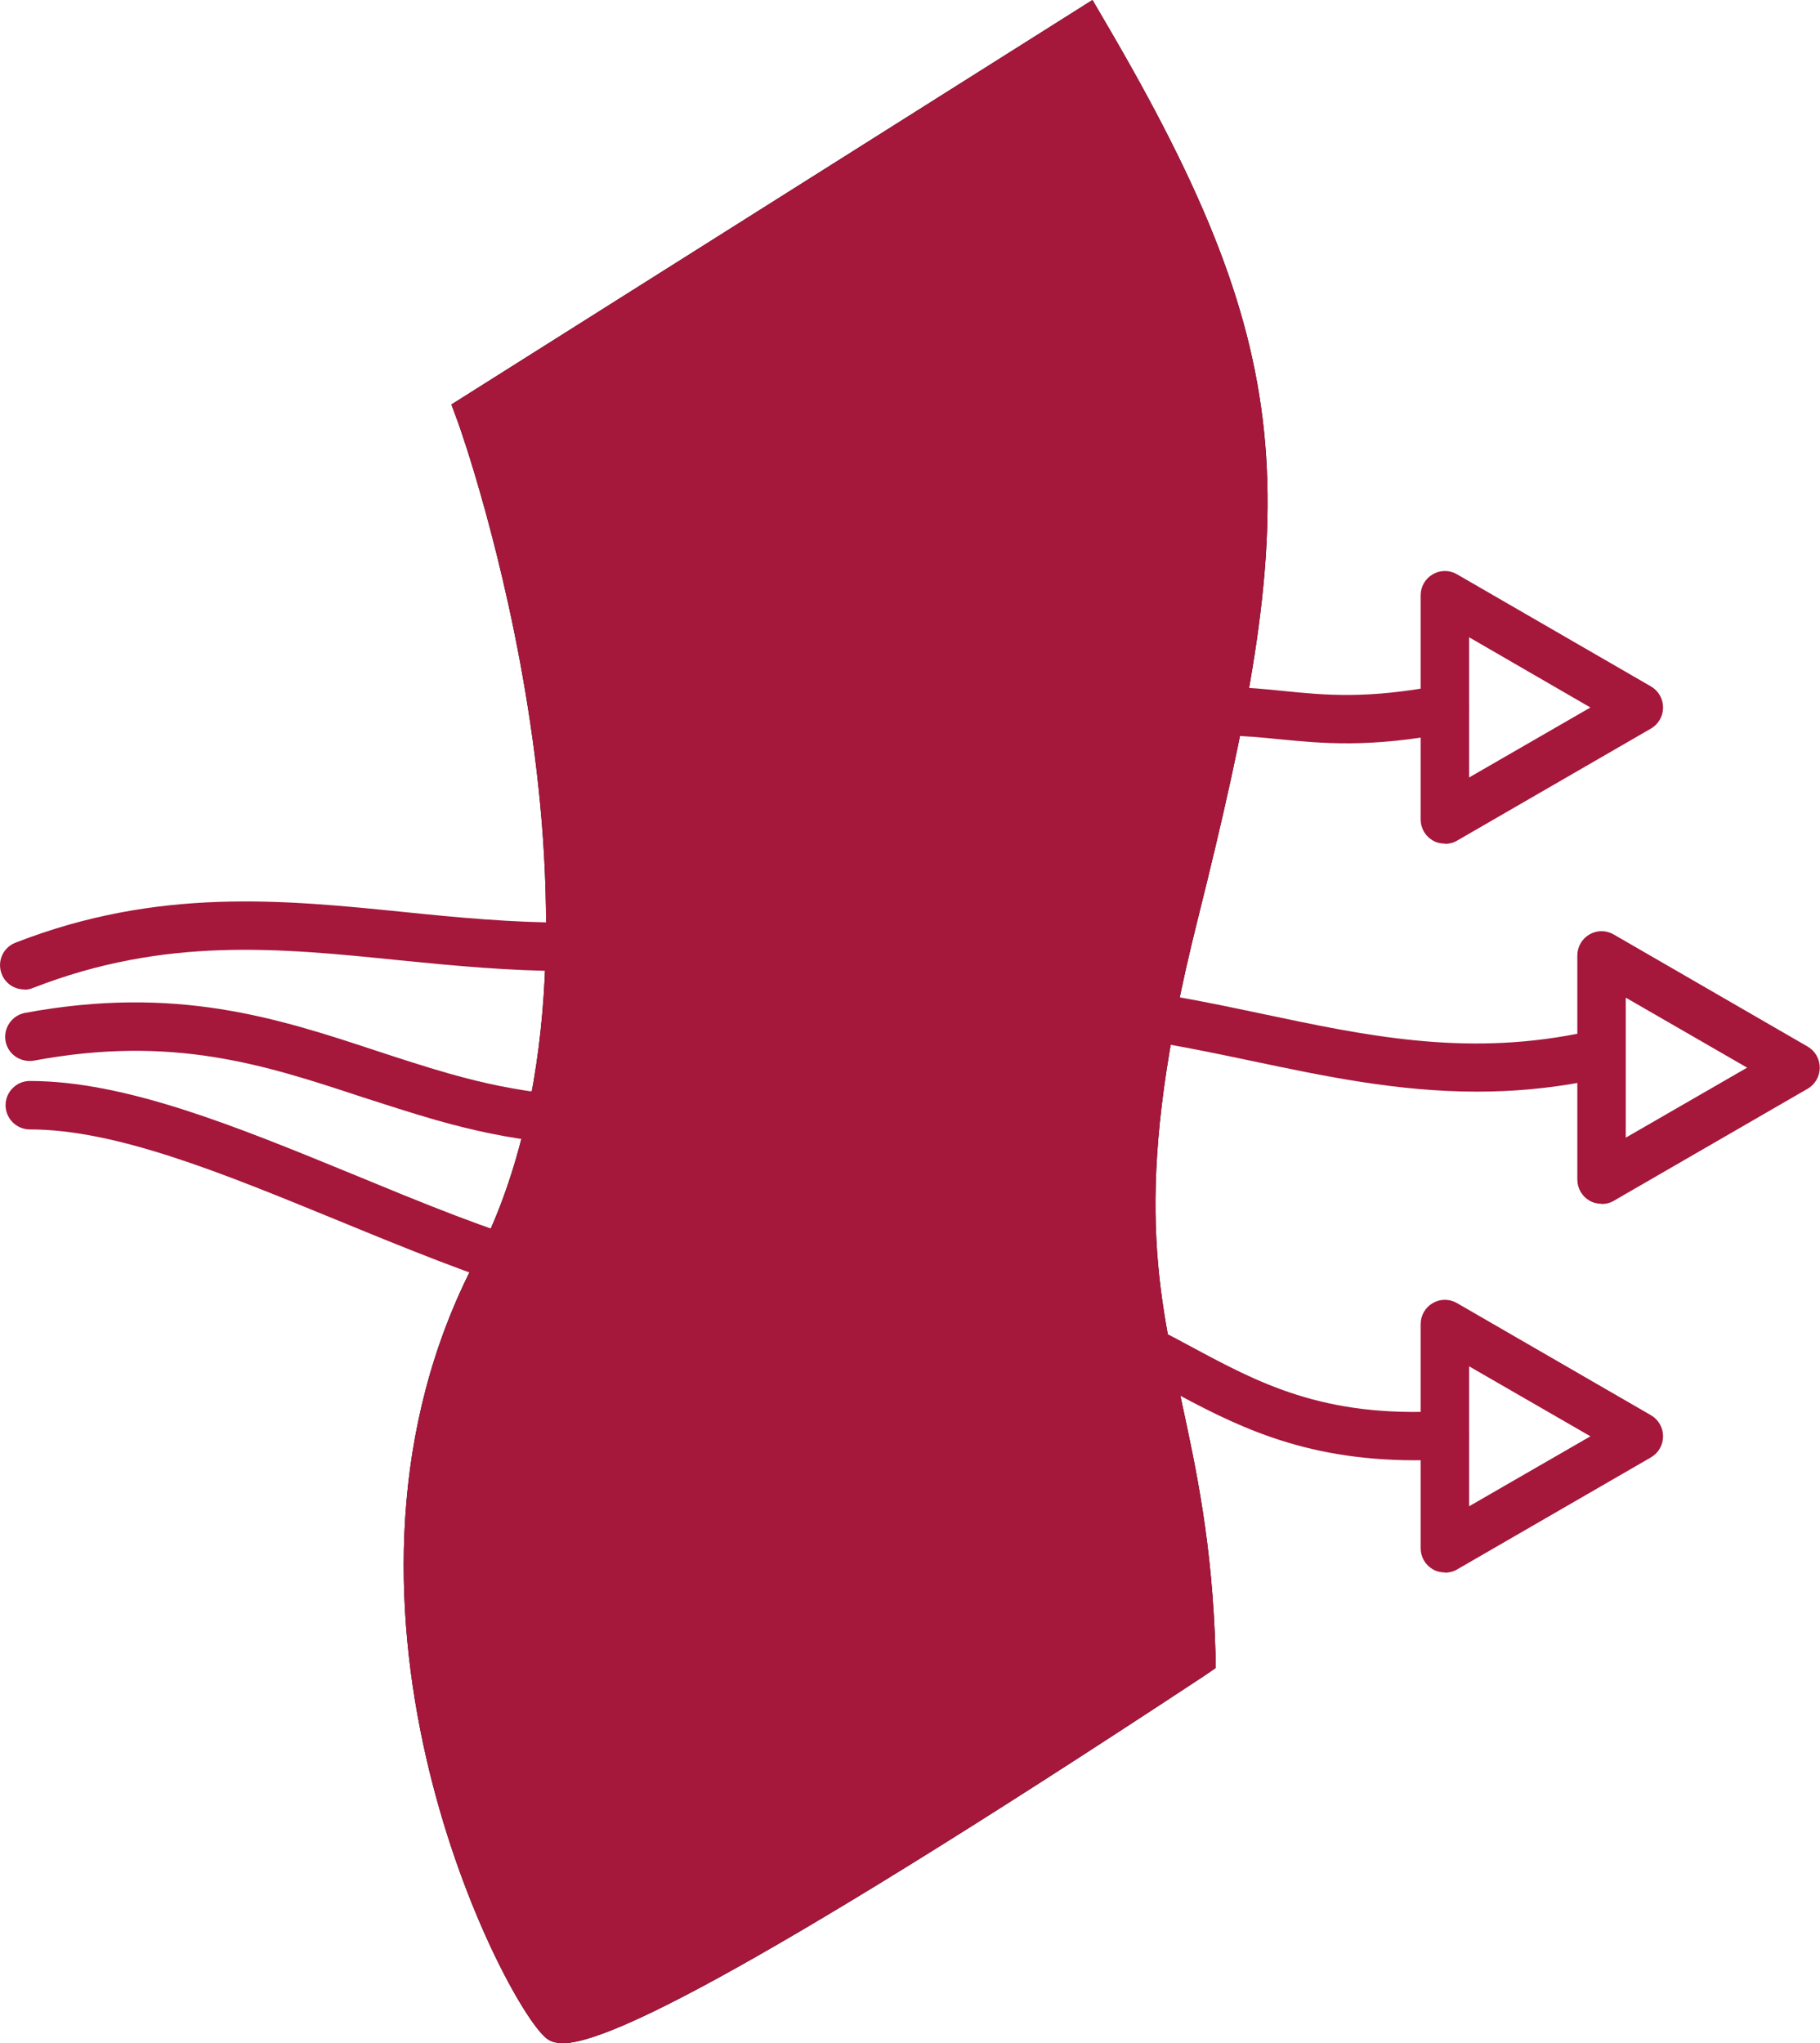
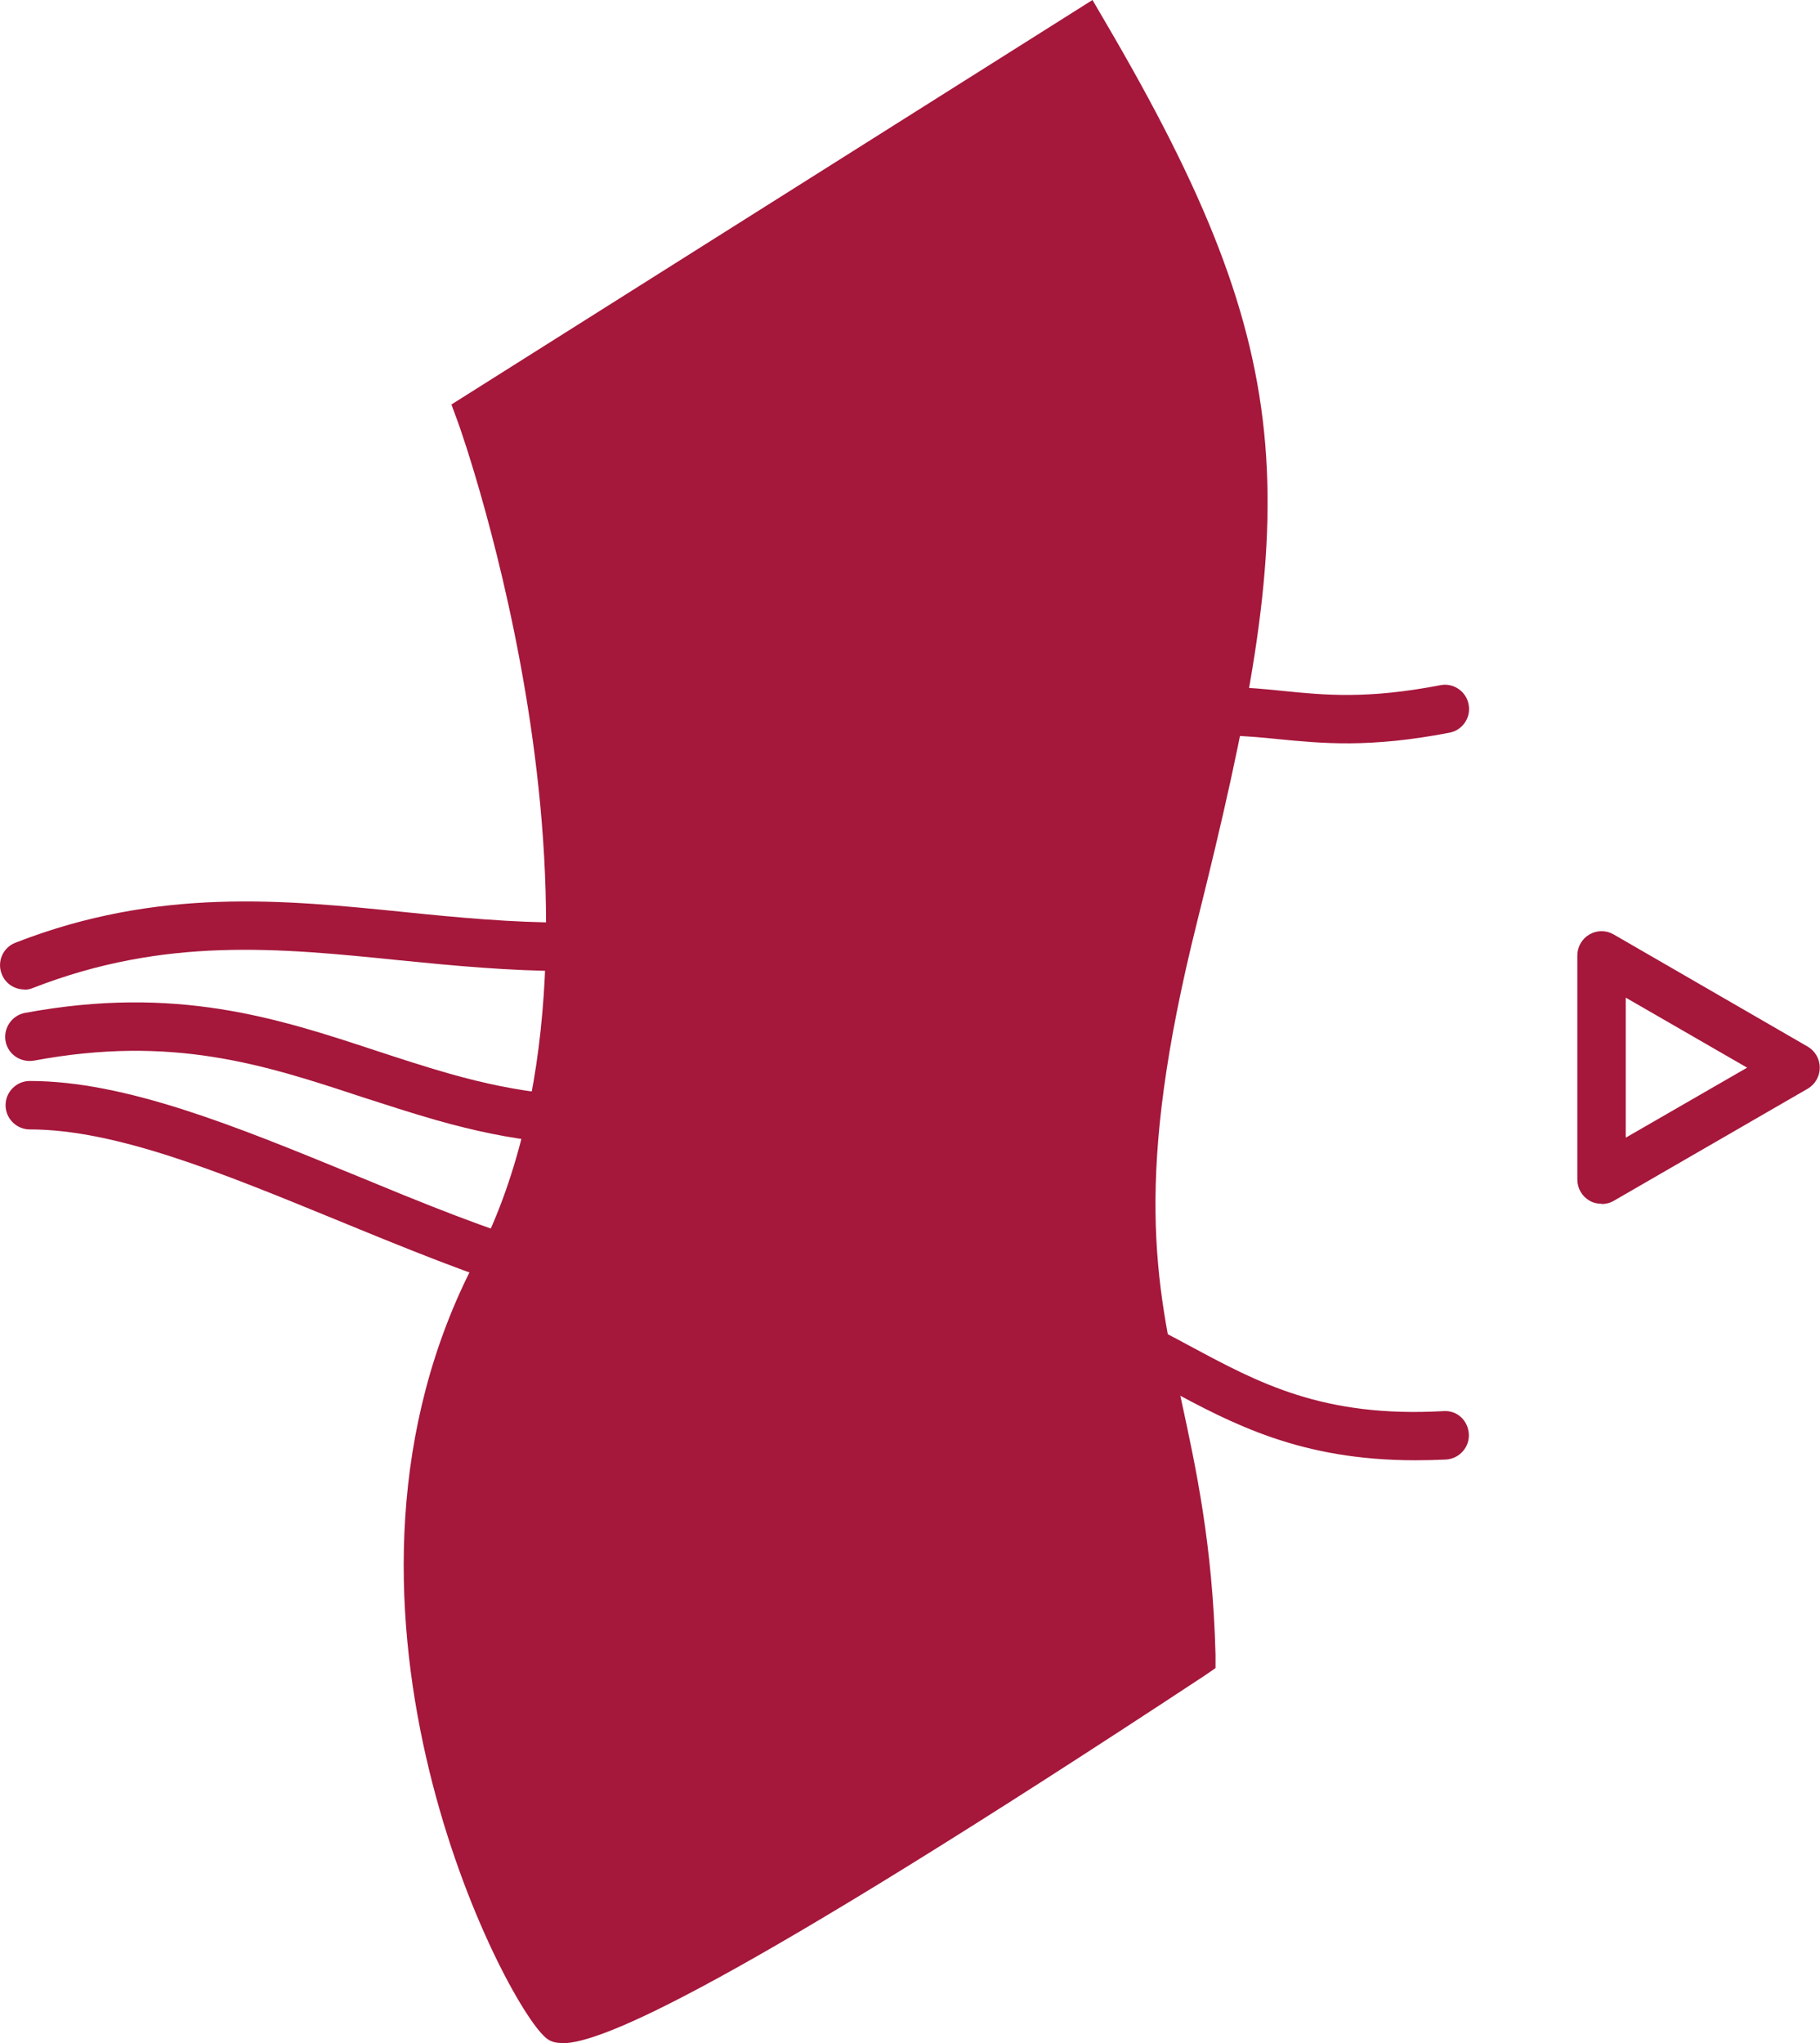
<svg xmlns="http://www.w3.org/2000/svg" id="Ebene_3" viewBox="0 0 75.15 84.35">
  <defs>
    <style>.cls-1{fill:#A5173B;}</style>
  </defs>
  <path class="cls-1" d="M66.13,49.7c-.17,0-.35-.04-.5-.13-.31-.18-.5-.51-.5-.87v-9.25c0-.36,.19-.69,.5-.87,.31-.18,.69-.18,1,0l8.01,4.63c.31,.18,.5,.51,.5,.87s-.19,.69-.5,.87l-8.01,4.63c-.15,.09-.33,.13-.5,.13Zm1-8.52v5.79l5.01-2.89-5.01-2.89Z" />
  <g>
-     <path d="M23.21,84.35c-.46,0-.63-.17-.78-.32-1.9-1.9-10.07-18.09-2.8-31.98,6.92-13.21-.63-34.38-.71-34.59l-.28-.76L45.11,0l.52,.89c8.28,14.11,8.09,20.01,3.79,37.21-2.63,10.53-1.71,14.79-.64,19.72,.6,2.78,1.29,5.93,1.41,10.49v.56l-.45,.31c-19.79,13.04-24.92,15.18-26.53,15.18Zm-2.15-66.8c1.35,4.05,6.98,22.75,.34,35.43-6.62,12.65,.66,27.11,2.24,29.38,2.42-.6,14.04-7.66,24.53-14.55-.15-4.07-.76-6.86-1.34-9.57-1.12-5.17-2.09-9.64,.65-20.63,4.11-16.46,4.37-21.91-3.06-34.82l-23.36,14.75Z" />
    <path class="cls-1" d="M22.55,47.14s-.07,0-.11,0c-1.41-.15-2.83-.44-4.45-.9-1.05-.3-2.08-.64-3.08-.96-4-1.32-7.78-2.56-13.51-1.49-.55,.09-1.07-.26-1.17-.8-.1-.54,.26-1.07,.8-1.17,6.24-1.16,10.44,.22,14.5,1.56,.98,.32,1.98,.65,3,.94,1.51,.43,2.82,.69,4.12,.83,.55,.06,.95,.55,.89,1.1-.06,.51-.49,.89-.99,.89Z" />
    <path class="cls-1" d="M20.37,52.83c-.11,0-.22-.02-.33-.06-1.2-.42-2.52-.93-4.15-1.59-.7-.28-1.39-.57-2.08-.85-4.64-1.9-9.01-3.7-12.58-3.7-.55,0-1-.45-1-1s.45-1,1-1h0c3.96,0,8.51,1.87,13.34,3.85,.69,.28,1.38,.57,2.07,.85,1.6,.65,2.89,1.14,4.07,1.55,.52,.18,.79,.75,.61,1.28-.14,.41-.53,.67-.94,.67Z" />
    <path class="cls-1" d="M1,40.85c-.4,0-.78-.24-.93-.64-.2-.51,.05-1.09,.57-1.29,5.9-2.3,11.08-1.77,16.1-1.26,2.15,.22,4.38,.43,6.59,.43h0c.55,0,1,.44,1,.99,0,.55-.44,1-.99,1.01-2.29,0-4.6-.22-6.81-.44-5-.51-9.71-.99-15.17,1.14-.12,.05-.24,.07-.36,.07Z" />
    <g>
      <path class="cls-1" d="M44.77,1.4l-24.91,15.73s7.87,21.63,.66,35.39c-7.21,13.76,1.31,29.5,2.62,30.81,1.31,1.31,26.05-14.99,26.05-14.99-.33-12.54-4.92-13.76-.74-30.48,4.24-16.96,4.51-22.49-3.69-36.46Z" />
      <path class="cls-1" d="M23.21,84.35c-.46,0-.63-.17-.78-.32-1.9-1.9-10.07-18.09-2.8-31.98,6.92-13.21-.63-34.38-.71-34.59l-.28-.76L45.11,0l.52,.89c8.28,14.11,8.09,20.01,3.79,37.21-2.63,10.53-1.71,14.79-.64,19.72,.6,2.78,1.29,5.93,1.41,10.49v.56l-.45,.31c-19.79,13.04-24.92,15.18-26.53,15.18Zm-2.15-66.8c1.35,4.05,6.98,22.75,.34,35.43-6.62,12.65,.66,27.11,2.24,29.38,2.42-.6,14.04-7.66,24.53-14.55-.15-4.07-.76-6.86-1.34-9.57-1.12-5.17-2.09-9.64,.65-20.63,4.11-16.46,4.37-21.91-3.06-34.82l-23.36,14.75Z" />
    </g>
-     <path class="cls-1" d="M60.98,45.07c-3.28,0-6.31-.64-9.26-1.26-4.86-1.02-9.44-1.99-15.04-.32-.53,.16-1.09-.14-1.24-.67s.14-1.09,.67-1.24c6.08-1.82,11.13-.75,16.02,.28,4.25,.9,8.26,1.74,12.95,.83,.54-.1,1.07,.25,1.17,.79s-.25,1.07-.79,1.17c-1.55,.3-3.04,.42-4.48,.42Z" />
    <path class="cls-1" d="M58.45,60.29c-4.76,0-7.55-1.5-10.27-2.96-3.04-1.63-5.92-3.18-11.67-2.6-.55,.05-1.04-.35-1.09-.9-.05-.55,.35-1.04,.9-1.09,6.37-.64,9.64,1.13,12.81,2.83,2.83,1.52,5.49,2.97,10.47,2.69,.58-.04,1.02,.4,1.05,.95,.03,.55-.4,1.02-.95,1.05-.43,.02-.85,.03-1.26,.03Z" />
    <path class="cls-1" d="M39.64,33.29c-.39,0-.76-.23-.92-.61-.22-.51,.02-1.09,.53-1.31,8.02-3.42,10.81-3.14,13.77-2.84,1.69,.17,3.44,.34,6.45-.24,.54-.11,1.07,.25,1.17,.79,.11,.54-.25,1.07-.79,1.17-3.3,.64-5.28,.44-7.03,.27-2.81-.28-5.24-.52-12.79,2.69-.13,.05-.26,.08-.39,.08Z" />
-     <path class="cls-1" d="M59.66,34.83c-.17,0-.35-.04-.5-.13-.31-.18-.5-.51-.5-.87v-9.25c0-.36,.19-.69,.5-.87,.31-.18,.69-.18,1,0l8.01,4.63c.31,.18,.5,.51,.5,.87s-.19,.69-.5,.87l-8.01,4.63c-.15,.09-.33,.13-.5,.13Zm1-8.52v5.79l5.01-2.89-5.01-2.9Z" />
-     <path class="cls-1" d="M59.66,64.92c-.17,0-.35-.04-.5-.13-.31-.18-.5-.51-.5-.87v-9.25c0-.36,.19-.69,.5-.87,.31-.18,.69-.18,1,0l8.01,4.63c.31,.18,.5,.51,.5,.87s-.19,.69-.5,.87l-8.01,4.63c-.15,.09-.33,.13-.5,.13Zm1-8.52v5.79l5.01-2.89-5.01-2.89Z" />
  </g>
</svg>